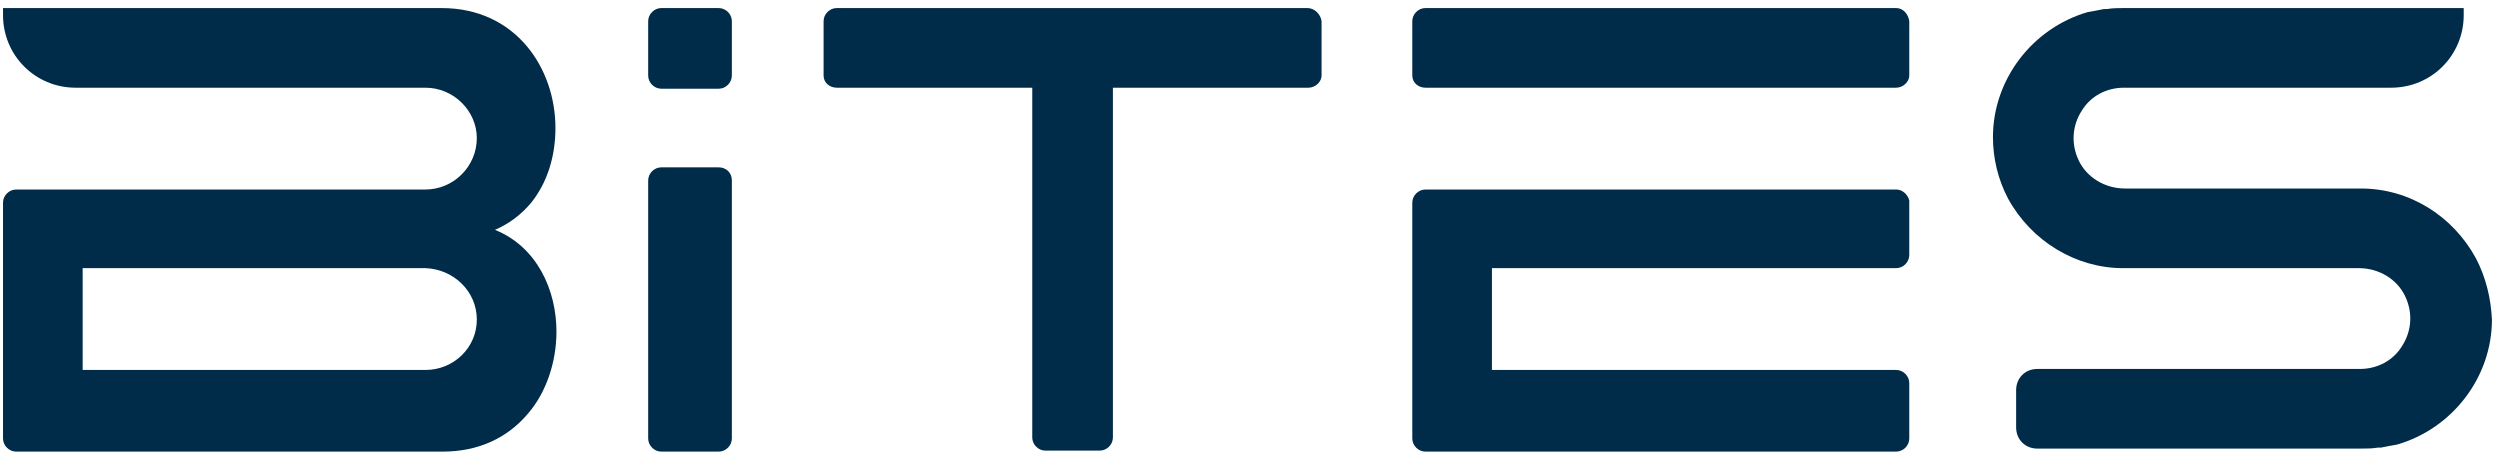
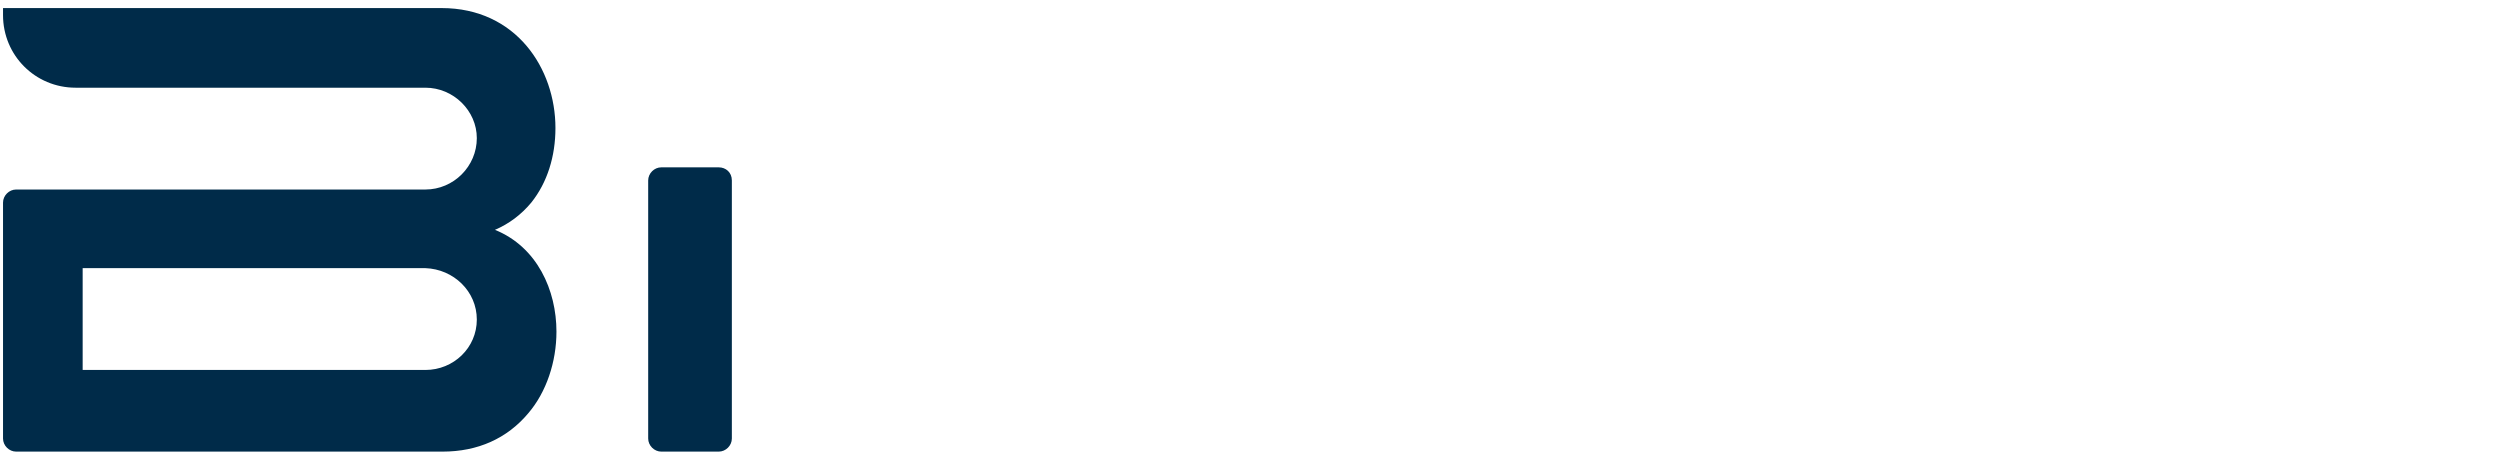
<svg xmlns="http://www.w3.org/2000/svg" width="248" height="45" viewBox="0 0 248 45" fill="none">
  <path d="M47.3 31.7C47.3 34.5 45 36.7 42.2 36.7H8.2V26.6H42.2C45 26.7 47.3 28.9 47.3 31.7ZM55.1 12.7C55.1 6.8 51.2 0.8 43.8 0.8H0.3V1.5C0.3 5.5 3.5 8.7 7.5 8.7H42.2C45 8.7 47.3 11 47.3 13.7C47.3 16.5 45 18.8 42.2 18.8H1.6C0.9 18.8 0.3 19.4 0.3 20.1V43.5C0.3 44.2 0.9 44.8 1.6 44.8H43.9C47.4 44.8 50.3 43.5 52.4 41C54.2 38.9 55.2 35.9 55.2 32.9C55.2 28.8 53.3 24.5 49.1 22.8C50.5 22.2 51.7 21.3 52.7 20.1C54.3 18.1 55.1 15.5 55.1 12.7Z" fill="#002B49" />
-   <path d="M188.1 18.8H141.4C140.7 18.8 140.1 19.4 140.1 20.1V25.8V40.7V43.5C140.1 44.2 140.7 44.8 141.4 44.8H176.5H188.1C188.8 44.8 189.4 44.2 189.4 43.5V38C189.4 37.3 188.8 36.7 188.1 36.7H148V26.8V26.6H188.1C188.8 26.6 189.4 26 189.4 25.3V19.9C189.3 19.4 188.8 18.8 188.1 18.8Z" fill="#002B49" />
-   <path d="M188.1 0.8H141.4C140.7 0.8 140.1 1.4 140.1 2.1V7.5C140.1 8.2 140.7 8.7 141.4 8.7H188.1C188.8 8.7 189.4 8.1 189.4 7.5V2.1C189.3 1.4 188.8 0.8 188.1 0.8Z" fill="#002B49" />
-   <path d="M129.7 0.8H83C82.3 0.8 81.7 1.4 81.7 2.1V7.5C81.7 8.2 82.3 8.7 83 8.7H102.4V43.4C102.4 44.1 103 44.7 103.7 44.7H109.1C109.8 44.7 110.4 44.1 110.4 43.4V8.7H129.8C130.5 8.7 131.1 8.1 131.1 7.5V2.1C131 1.4 130.4 0.8 129.7 0.8Z" fill="#002B49" />
-   <path d="M245.6 25.6C243.3 21.4 239 18.7 234.2 18.7H210.8C208.8 18.7 207 17.6 206.2 15.9C205.4 14.2 205.6 12.4 206.5 11C207.4 9.5 209 8.7 210.7 8.7H237.2C241.2 8.7 244.4 5.5 244.4 1.5V0.8H210.7C210.1 0.8 209.6 0.8 209 0.9H208.7C208.2 1 207.7 1.1 207.1 1.2C201.6 2.8 197.7 7.9 197.7 13.6C197.7 15.7 198.2 17.8 199.2 19.7C201.5 23.9 205.9 26.6 210.6 26.6H234C236 26.6 237.8 27.7 238.6 29.4C239.4 31.1 239.2 32.9 238.3 34.3C237.4 35.8 235.8 36.6 234.1 36.6H213.1H207H202.1C200.9 36.6 200 37.5 200 38.7V42.4C200 43.6 200.9 44.5 202.1 44.5H206.4H234.2C234.8 44.5 235.3 44.5 235.9 44.4H236.2C236.7 44.3 237.2 44.2 237.8 44.1C243.3 42.5 247.2 37.4 247.2 31.7C247.1 29.6 246.6 27.5 245.6 25.6Z" fill="#002B49" />
-   <path d="M71.3 0.8H65.6C64.9 0.8 64.3 1.4 64.3 2.1V7.5C64.3 8.2 64.9 8.8 65.6 8.8H71.3C72 8.8 72.6 8.2 72.6 7.5V2.1C72.6 1.4 72 0.8 71.3 0.8Z" fill="#002B49" />
  <path d="M71.3 16.6H65.6C64.9 16.6 64.3 17.2 64.3 17.9V43.5C64.3 44.2 64.9 44.8 65.6 44.8H71.3C72 44.8 72.6 44.2 72.6 43.5V17.9C72.6 17.1 72 16.6 71.3 16.6Z" fill="#002B49" />
</svg>